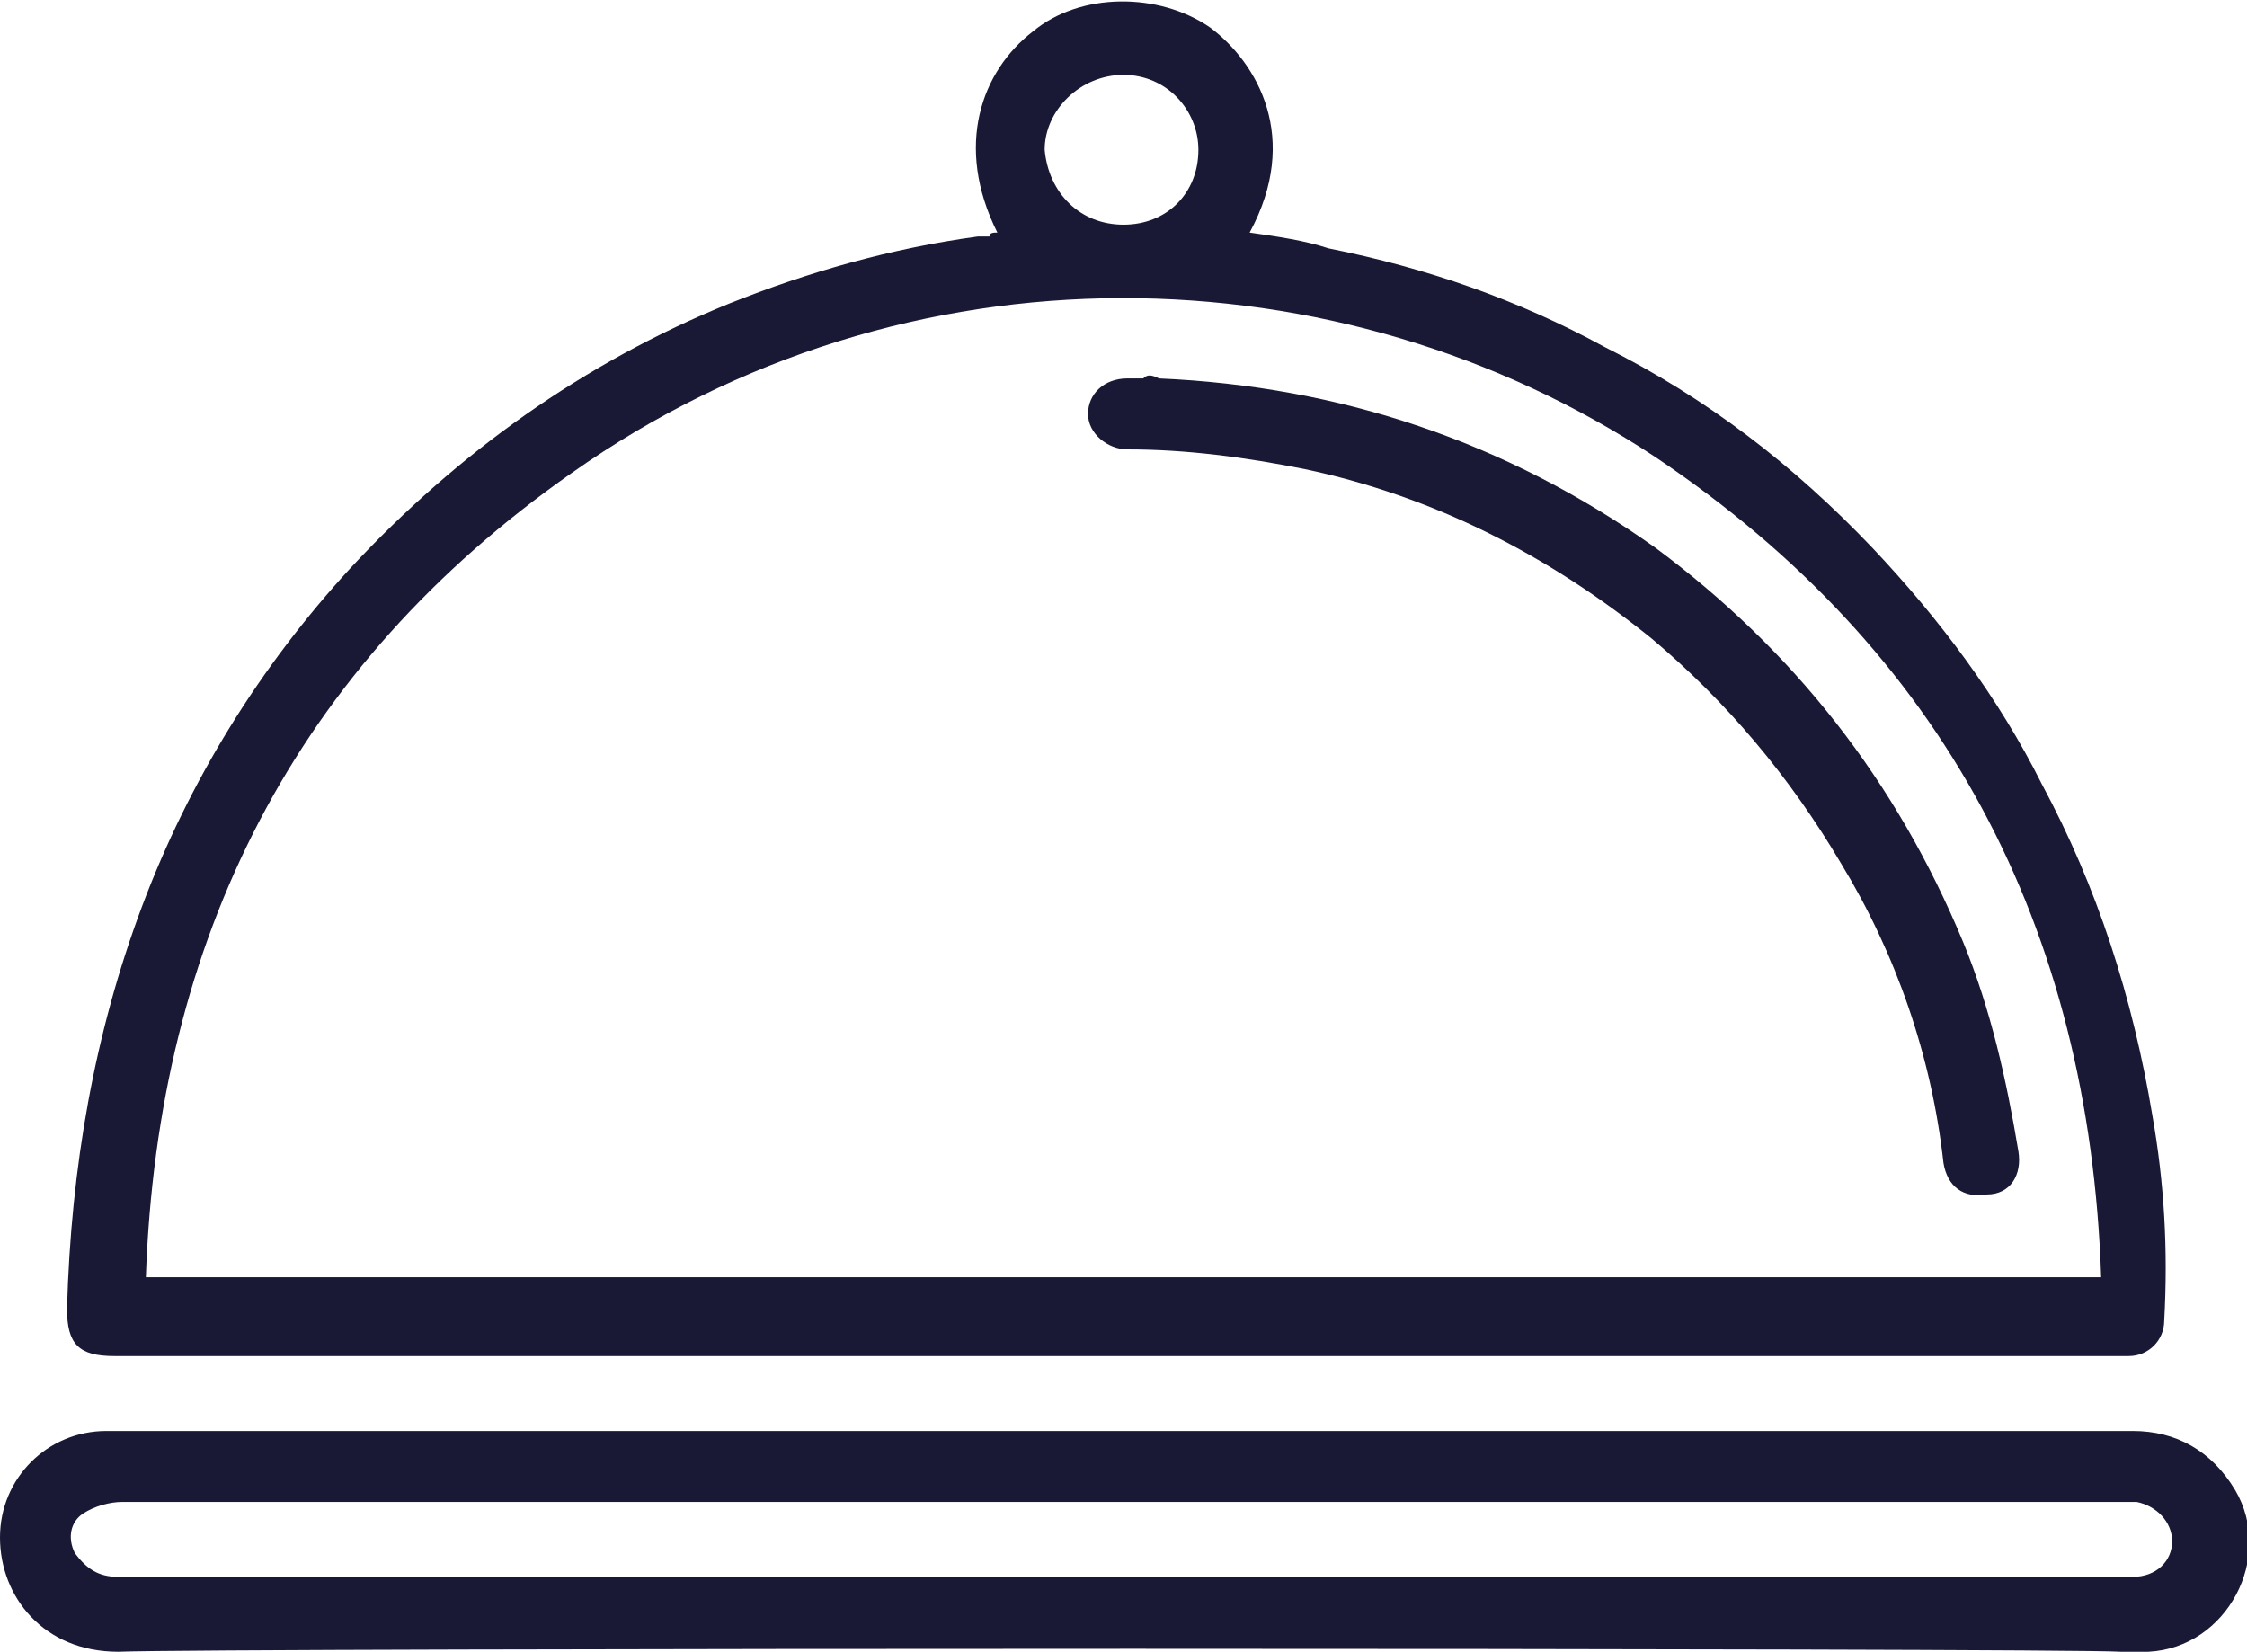
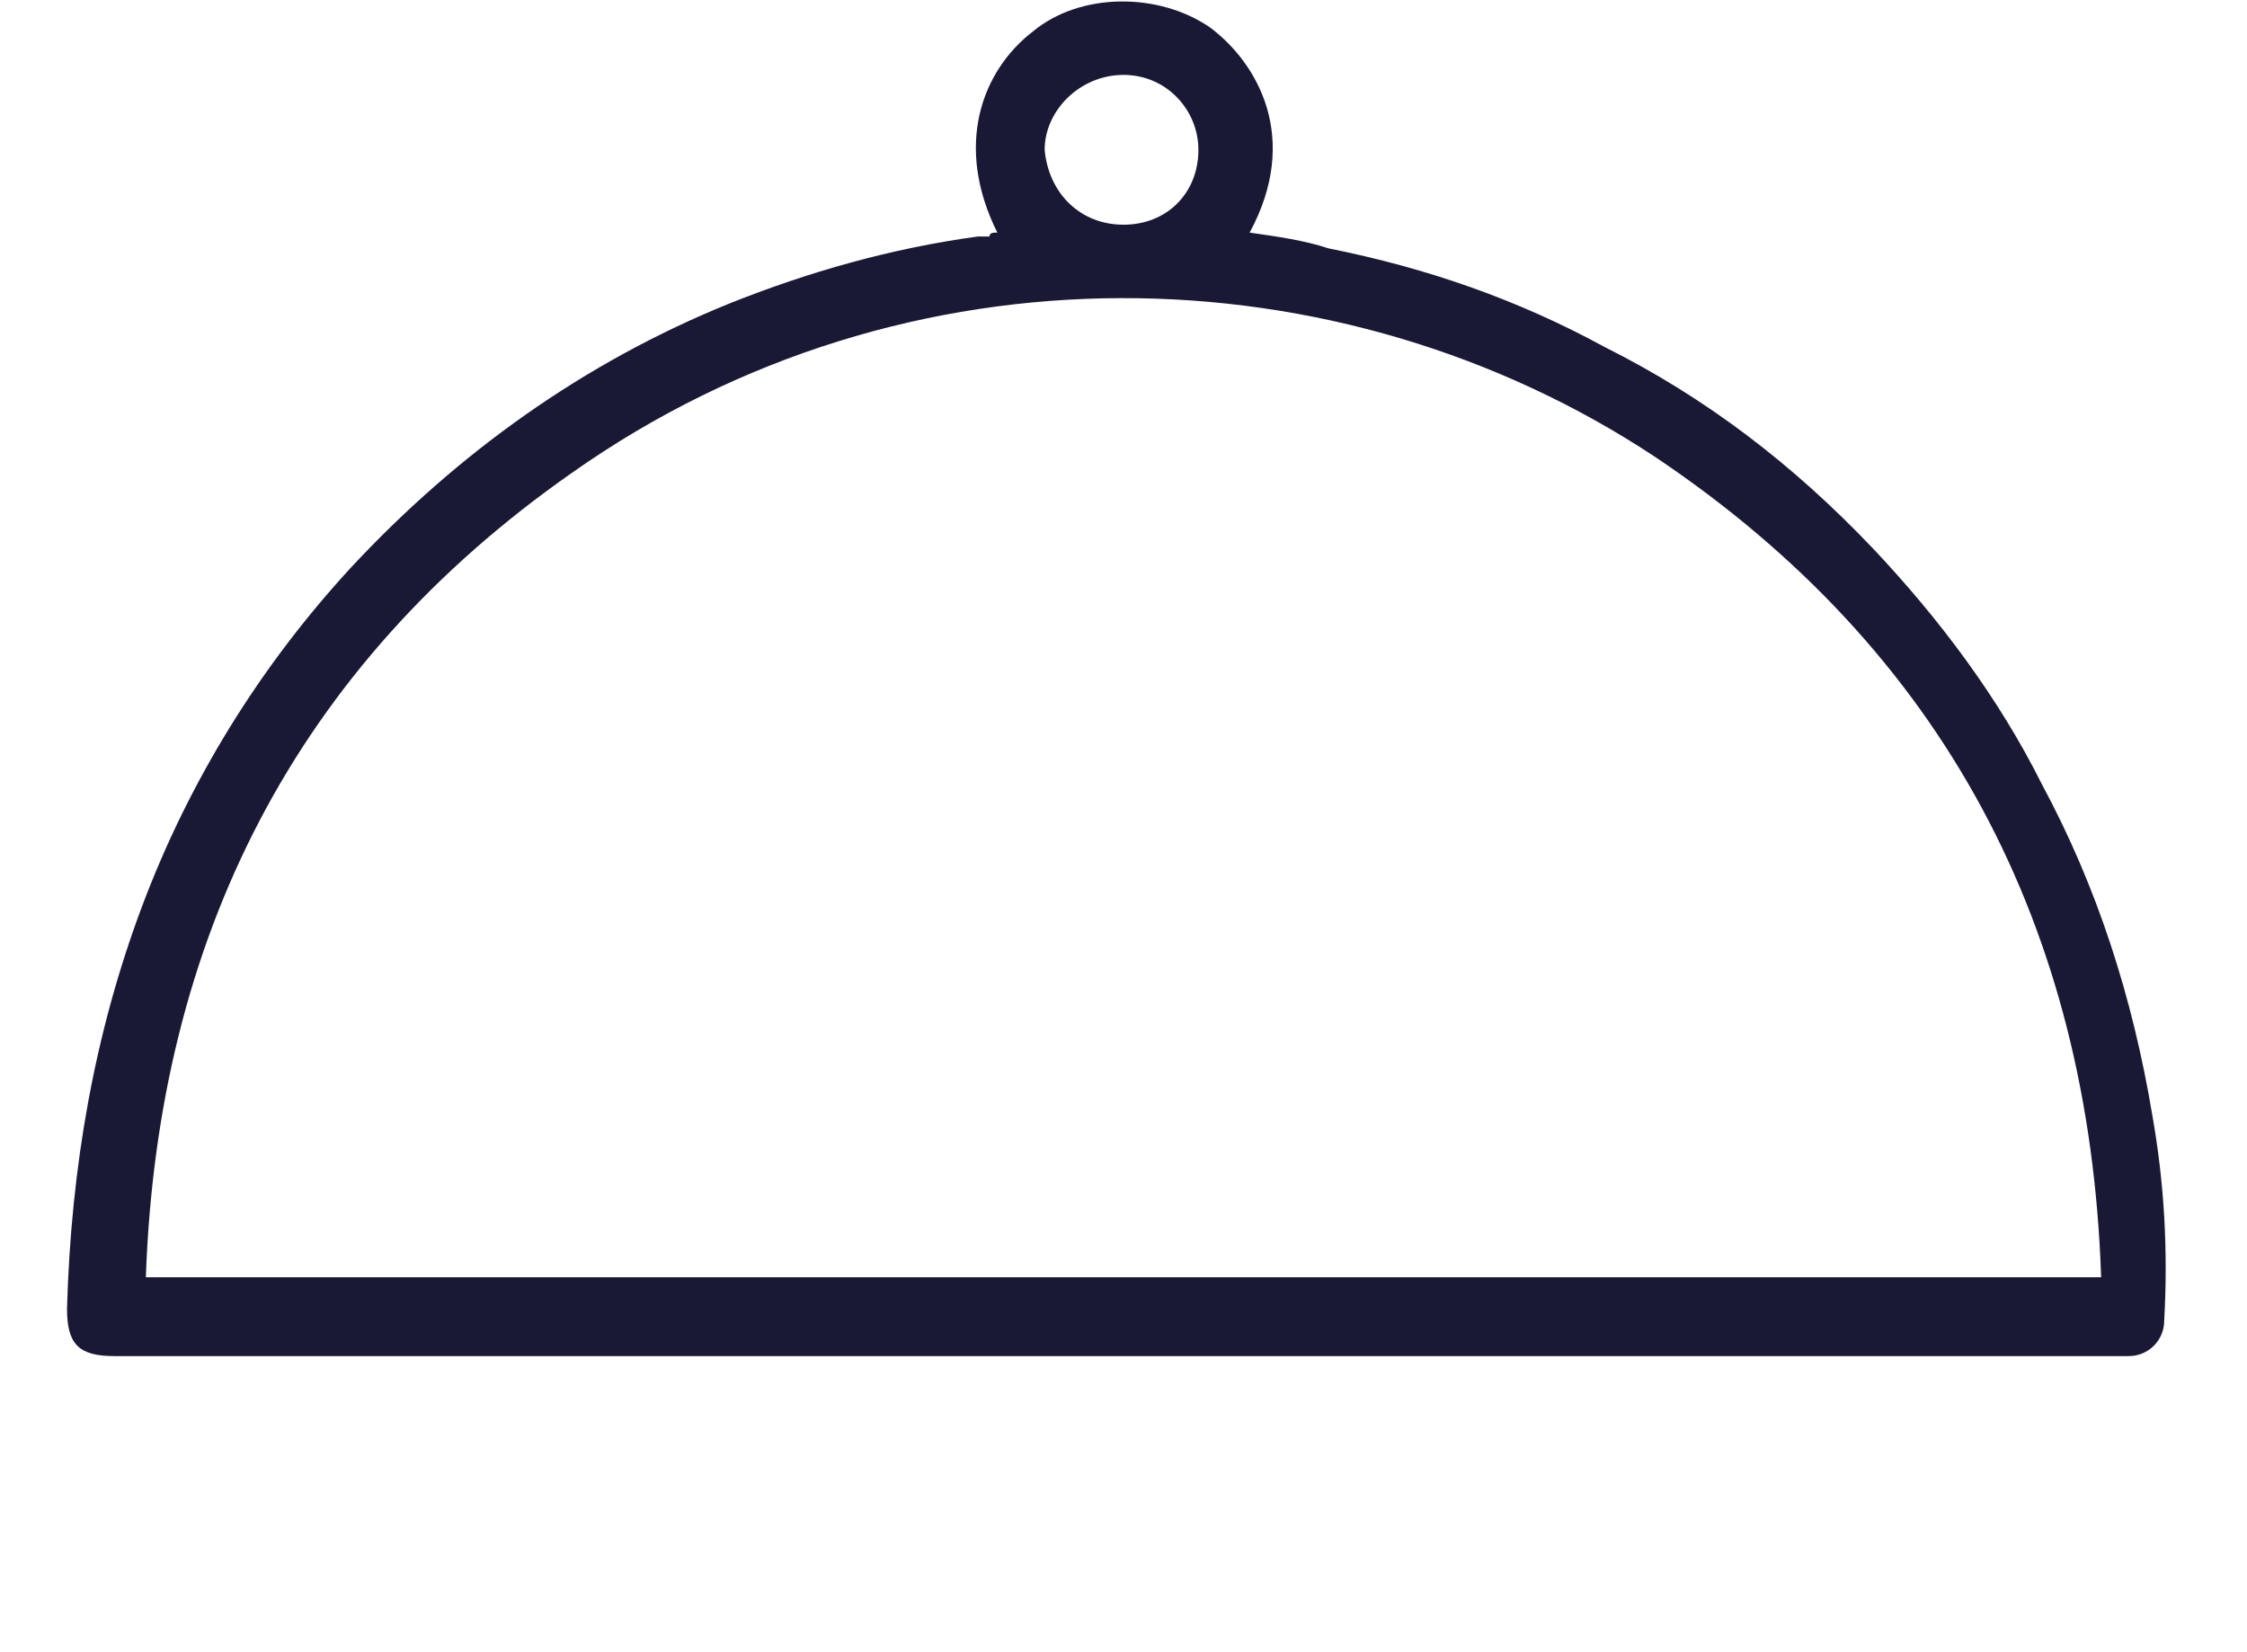
<svg xmlns="http://www.w3.org/2000/svg" id="Calque_1" x="0px" y="0px" viewBox="0 0 57 41.9" style="enable-background:new 0 0 57 41.9;" xml:space="preserve">
  <style type="text/css">
	.st0{fill:#FFFFFF;}
	.st1{fill:#E9540D;}
	.st2{fill:#191935;}
</style>
  <g>
    <path class="st2" d="M25.3,5.9c-1.1-2.2-0.4-4.1,0.9-5.1c1.2-1,3.2-1,4.5-0.1c1.2,0.9,2.3,2.8,1,5.2c0.7,0.1,1.4,0.2,2,0.4   c2.5,0.5,4.8,1.3,7,2.5c2.6,1.3,4.8,3,6.8,5.1c1.7,1.8,3.2,3.8,4.3,6c1.4,2.6,2.3,5.4,2.8,8.4c0.3,1.7,0.4,3.4,0.3,5.2   c0,0.5-0.4,0.9-0.9,0.9c-1.8,0-36.4,0-51.1,0c-0.9,0-1.2-0.3-1.2-1.2C1.8,29.6,2.4,26.2,3.6,23c1.2-3.2,3-6.1,5.3-8.6   c2.7-2.9,5.9-5.2,9.6-6.7c2-0.8,4.1-1.4,6.3-1.7c0.1,0,0.2,0,0.3,0C25.1,5.9,25.2,5.9,25.3,5.9z M3.7,32.4c16.5,0,33,0,49.6,0   C53,23.5,49.3,16.5,42,11.6C34,6.3,23,6,14.5,12C7.5,16.9,4,23.8,3.7,32.4z M28.5,5.7c1.1,0,1.9-0.8,1.9-1.9c0-1-0.8-1.9-1.9-1.9   c-1.1,0-2,0.9-2,1.9C26.6,4.9,27.4,5.7,28.5,5.7z" />
-     <path class="st2" d="M3,41.9c-1.9,0-3-1.4-3-2.9c0-1.5,1.2-2.7,2.7-2.7c2.8,0,48.7,0,51.4,0c1.1,0,2,0.5,2.6,1.5   c1,1.7-0.2,4-2.2,4.1c-0.2,0-0.4,0-0.7,0C52.3,41.8,5.4,41.8,3,41.9z M54.1,40c0.6,0,1-0.4,1-0.9c0-0.5-0.4-0.9-0.9-1   c-0.1,0-0.3,0-0.4,0c-3.3,0-49,0-50.7,0c-0.3,0-0.7,0.1-1,0.3c-0.3,0.2-0.4,0.6-0.2,1C2.2,39.8,2.5,40,3,40C7.6,40,51.6,40,54.1,40   z" />
-     <path class="st2" d="M29.4,9.6c4.6,0.2,8.8,1.6,12.6,4.3c3.5,2.6,6.1,5.9,7.8,10c0.7,1.7,1.1,3.5,1.4,5.3c0.1,0.6-0.2,1.1-0.8,1.1   c-0.6,0.1-1-0.2-1.1-0.8c-0.3-2.7-1.2-5.3-2.6-7.6c-1.3-2.2-2.9-4.1-4.8-5.7c-2.6-2.1-5.5-3.6-8.8-4.3c-1.5-0.3-3-0.5-4.5-0.5   c-0.5,0-1-0.4-1-0.9c0-0.5,0.4-0.9,1-0.9c0.1,0,0.3,0,0.4,0C29.1,9.5,29.2,9.5,29.4,9.6z" />
  </g>
</svg>